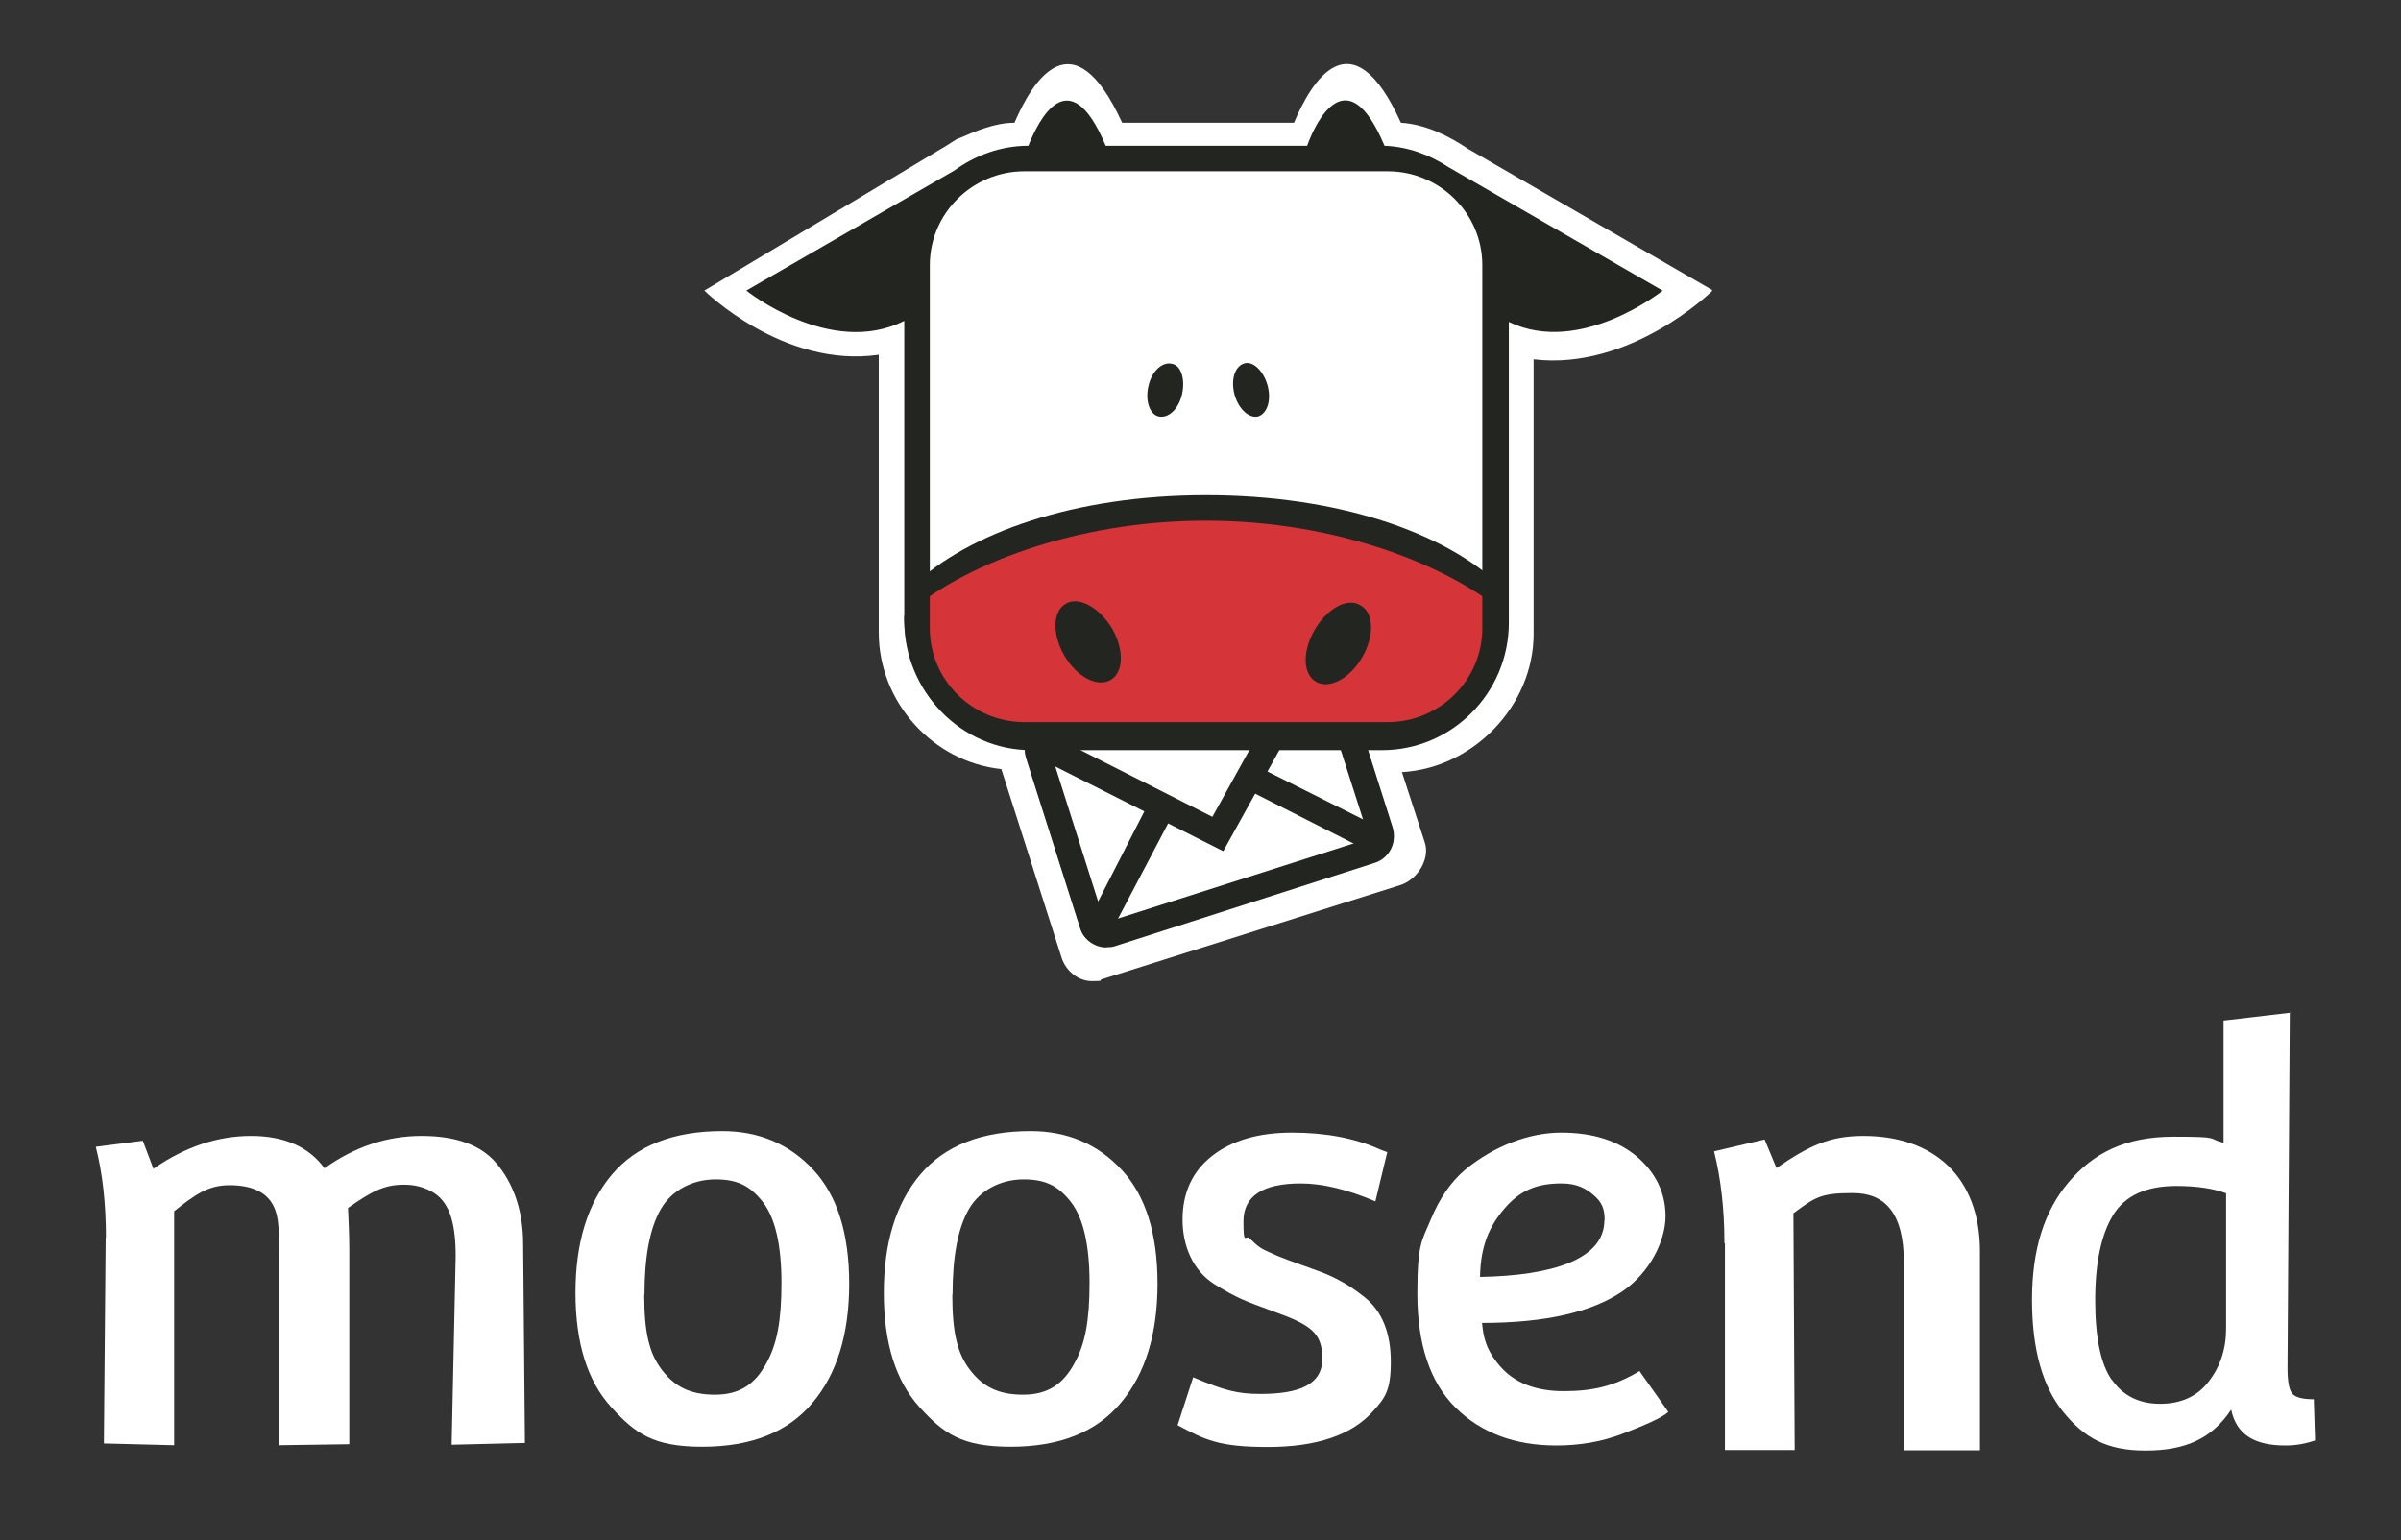
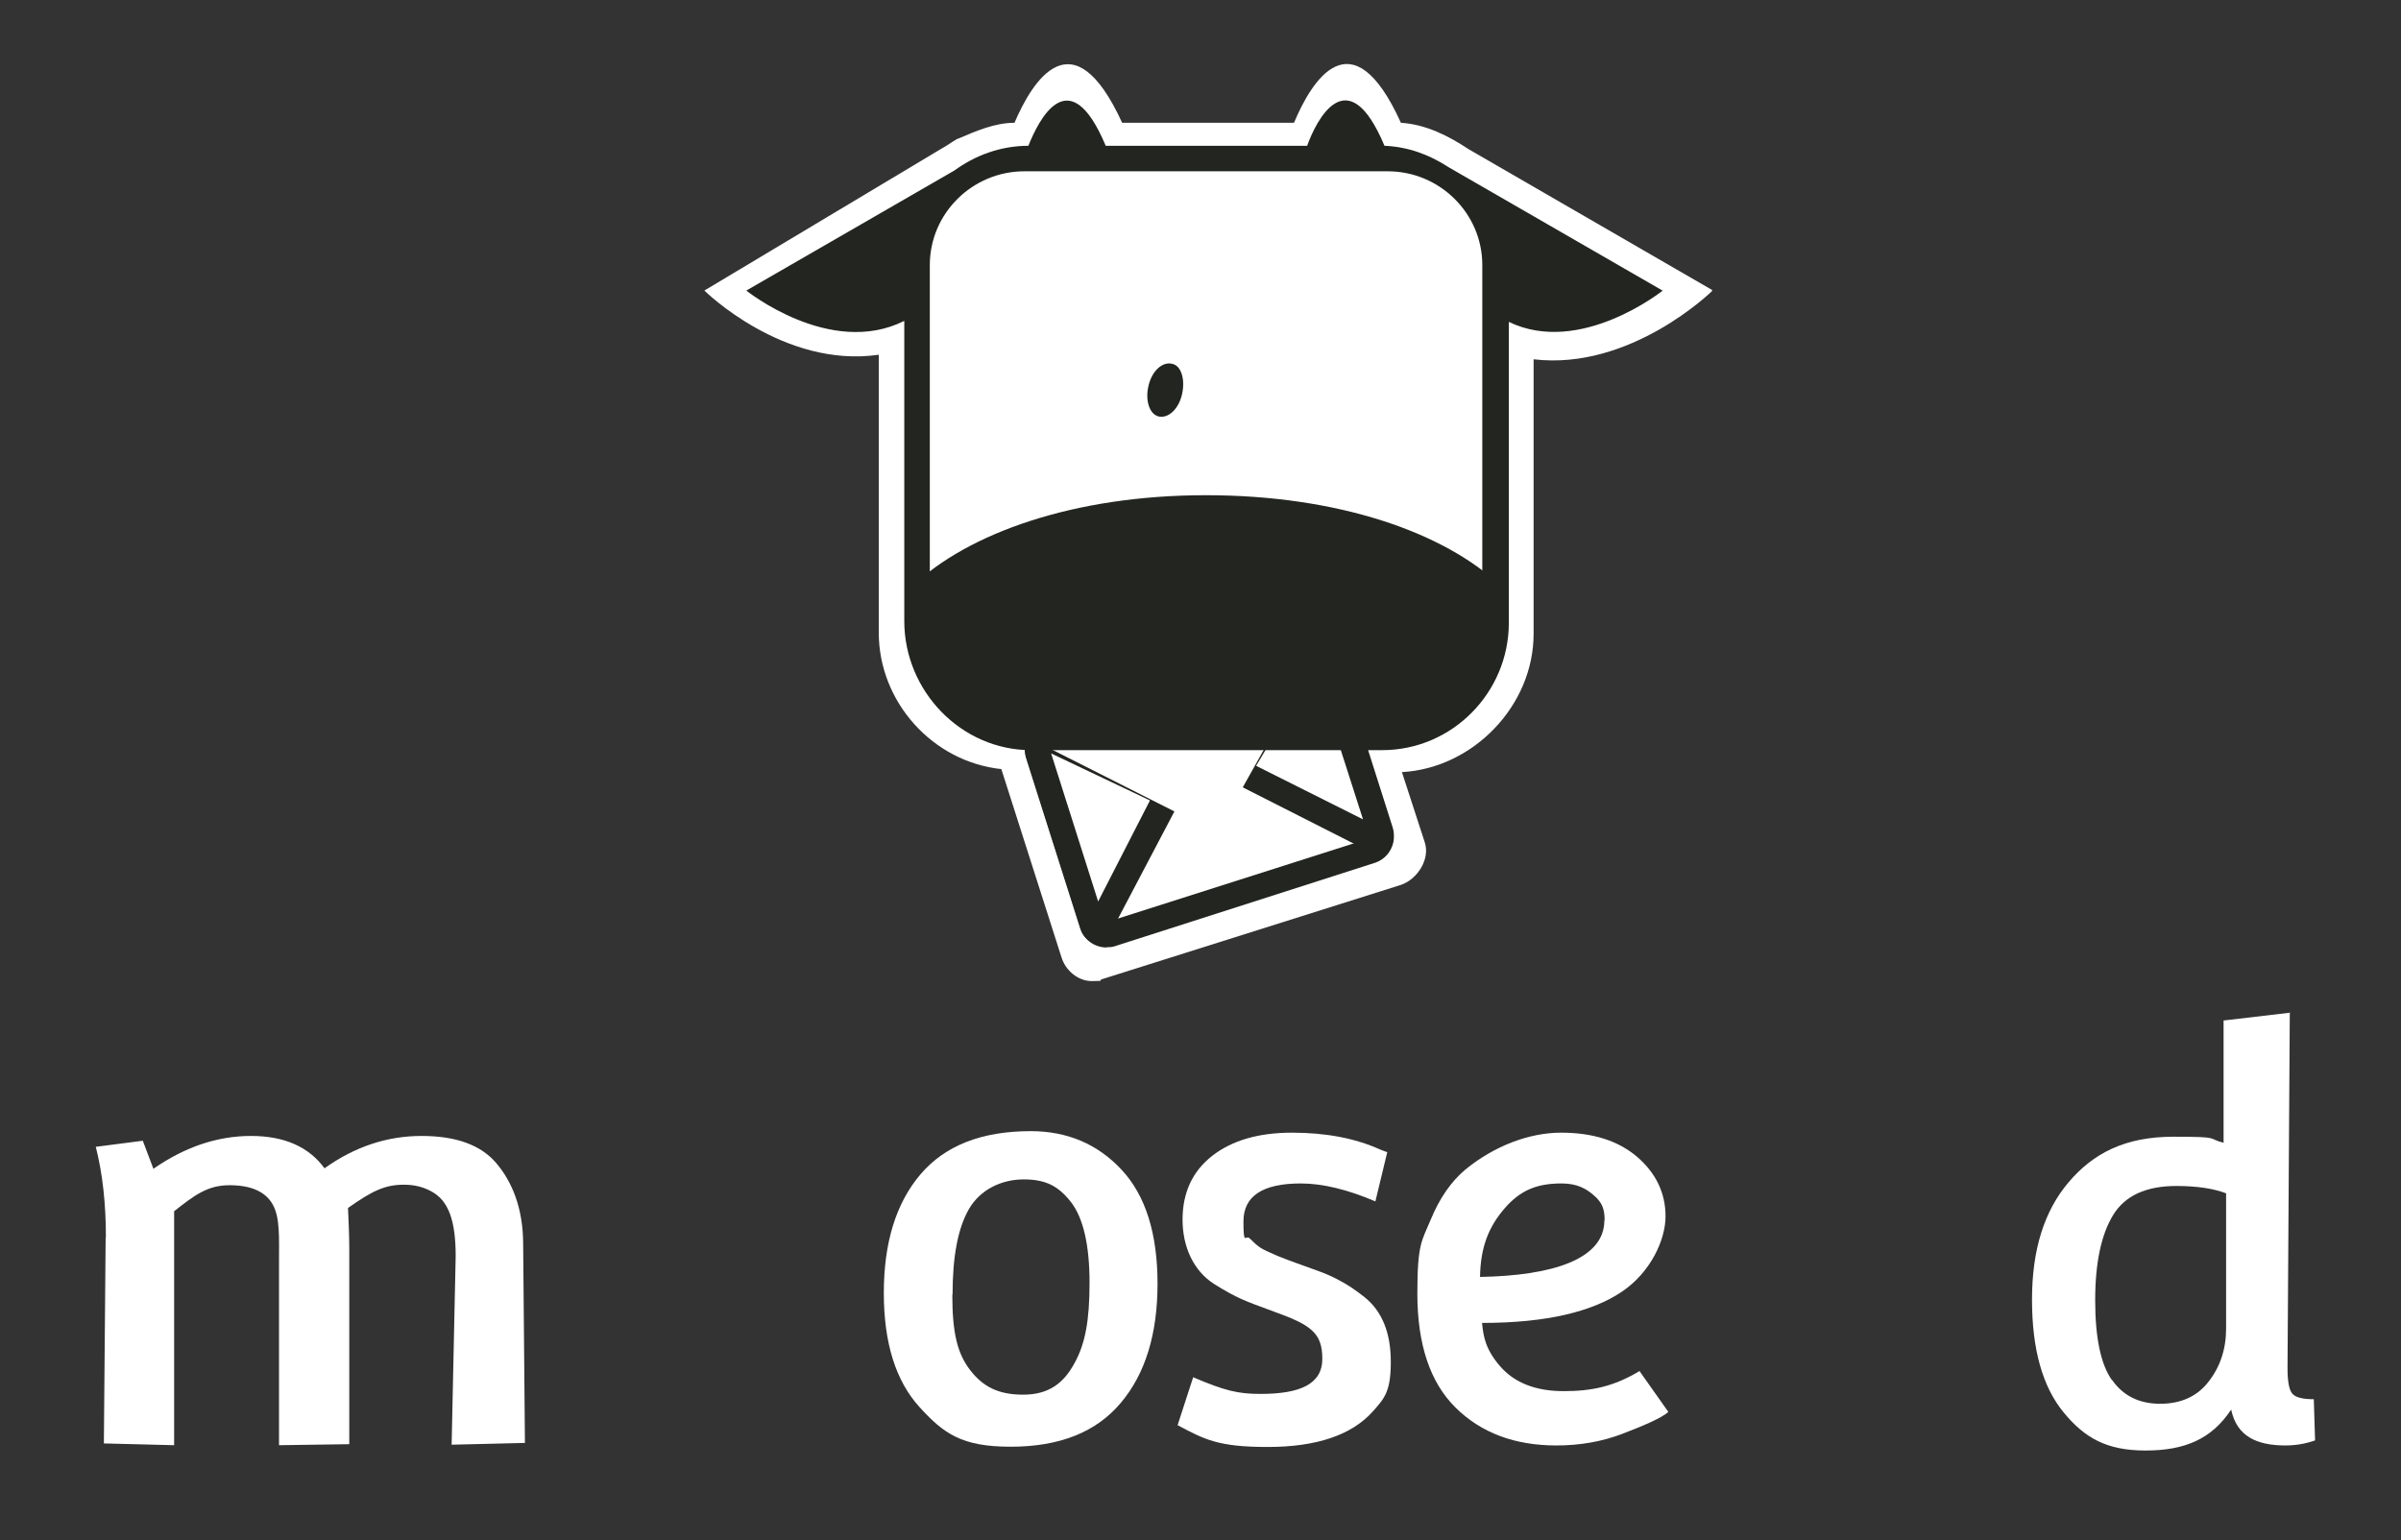
<svg xmlns="http://www.w3.org/2000/svg" id="Layer_1" version="1.1" viewBox="0 0 950 609.6">
  <rect x="0" y="0" width="950" height="609.6" fill="#333333" stroke="none" />
  <defs>
    <style> .st0 { fill: #232520; } .st1 { fill: #fff; } .st2 { fill: #d53539; } </style>
  </defs>
  <path class="st1" d="M41.9,489.7c0-13.3-1.3-25.2-4-35.8l18.6-2.4,4.2,11.1c12.5-8.7,25.4-13,38.6-13s22.9,4.3,29.1,12.8c11.9-8.5,24.7-12.8,38.4-12.8s23.5,3.6,29.6,10.8c6.1,7.2,10.6,17.6,10.6,32.1l.7,78.6-29,.7,1.6-74.6c0-14.3-2.9-22.1-9.7-25.7-3-1.6-6.3-2.6-10.8-2.6-7.7,0-12.7,2.6-22.1,9.2.2,4.8.5,10.8.5,16.1v77.4l-27.8.4v-73c0-9.1.4-17-2.4-22.1-2.8-5.2-8.6-7.8-17.2-7.8s-13.8,3.9-21.9,10.3v92.6l-27.8-.7.7-81.5Z" />
  <path class="st1" d="M407.8,447.7c14.5,0,26.5,5.1,36,15.3,9.5,10.2,14.2,25.3,14.2,45.1s-4.8,35.6-14.5,47.1c-9.7,11.6-24.2,17.4-43.6,17.4s-26.5-5.2-36-15.6c-9.5-10.4-14.2-25.5-14.2-45.3s4.8-35.5,14.5-46.9c9.7-11.4,24.2-17.1,43.6-17.1ZM376.8,512.5c0,15,2,23.2,7,29.7,5,6.5,11,9.8,21,9.8s15.9-4.4,20.2-12.2c4.4-7.8,6.1-17.1,6.1-32.1s-2.5-25.7-7.4-32c-5-6.3-9.9-8.9-18.7-8.9s-17.2,4.1-21.6,11.7c-4.4,7.6-6.5,18.9-6.5,33.9Z" />
-   <path class="st1" d="M285.8,447.7c14.5,0,26.5,5.1,36,15.3,9.5,10.2,14.2,25.3,14.2,45.1s-4.8,35.6-14.5,47.1c-9.7,11.6-24.2,17.4-43.6,17.4s-26.5-5.2-36-15.6c-9.5-10.4-14.2-25.5-14.2-45.3s4.8-35.5,14.5-46.9c9.7-11.4,24.2-17.1,43.6-17.1ZM254.9,512.5c0,15,2,23.2,7,29.7,5,6.5,11,9.8,21,9.8s15.9-4.4,20.2-12.2c4.4-7.8,6.1-17.1,6.1-32.1s-2.5-25.7-7.4-32c-5-6.3-9.9-8.9-18.7-8.9s-17.2,4.1-21.6,11.7c-4.4,7.6-6.5,18.9-6.5,33.9Z" />
  <path class="st1" d="M465.9,564.2l6.2-19.1c12.4,5.3,17.7,6.6,26.6,6.6,15.4,0,24.5-3.7,24.5-13.9s-4.4-13.4-19.2-18.7c-5.7-2.1-10.1-3.7-12.9-5-2.9-1.3-6.4-3.2-10.7-5.9-8.3-5.3-12.5-14.9-12.5-25.5s3.9-19.1,11.7-25.2c7.8-6.1,18.3-9.2,31.6-9.2s25,2.2,34.7,6.6c1.8.7,2.8,1.1,3,1.1l-4.7,19.5c-11-4.7-20.9-7.1-29.5-7.1-15.1,0-22.7,5-22.7,15s.8,5.2,2.4,6.7c1.6,1.5,2.8,2.7,3.7,3.3.9.7,2.4,1.5,4.5,2.4,2.1,1,3.7,1.6,4.7,2,1,.4,2.8,1.1,5.6,2.1,2.7,1,5.5,2,8.3,3,2.8,1,5.7,2.2,8.8,3.9,3.1,1.6,6.4,3.8,9.9,6.6,7,5.6,10.4,14.2,10.4,25.6s-2.3,14.3-7,19.5c-8.3,9.4-22.2,14.2-41.7,14.2s-24.9-2.9-35.6-8.6Z" />
  <path class="st1" d="M648.8,542.8l11.3,16c-2.5,2.4-10.1,5.6-18.2,8.7-8.1,3.1-16.8,4.6-26.1,4.6-16.5,0-29.8-5-39.9-15-10.1-10-15.1-25.1-15.1-45.1s1.8-20.8,5.3-29.3c3.5-8.5,8.1-15.1,13.7-19.8,11.5-9.4,25.3-14.6,37.9-14.6s22.6,3.2,30.1,9.6c7.4,6.4,11.2,14.3,11.2,23.5s-5.8,22.2-17.5,30c-11.6,7.7-29.4,12.2-55.1,12.2.5,5.4,1.4,10.5,7.1,17.1,5.7,6.6,14.1,9.9,25.2,9.9s19.8-1.8,30.1-8ZM634.9,483c0-4.4-.9-7.1-4.5-10.1-2.8-2.4-6.4-4.5-12.5-4.5-9.7,0-16.3,2.6-22.6,9.9-6.3,7.3-9.5,15.3-9.7,27.1,28.7-.5,49.2-7,49.2-22.4Z" />
-   <path class="st1" d="M682.3,492.1c0-13.5-1.4-25.6-4.1-36.4l20-4.7,4.7,11.3c12.9-8.8,20.9-12.7,34.4-12.7,27.9,0,46.1,16.3,46.1,45.7v78.7h-30.1v-74.2c0-19.8-7.5-27.6-20.2-27.6s-14.8,1.6-23.5,8l.5,93.7h-27.6v-81.8Z" />
  <path class="st1" d="M906,400.6l-.9,140.8c0,5.3.6,8.7,1.9,10.2,1.3,1.5,4.1,2.2,8.5,2.2l.5,16.3c-3.7,1.3-7.6,2-11.7,2-11.5,0-19.3-3.7-21.5-14.2-7.8,11.8-18.5,16.2-33.9,16.2s-24.1-5-32.4-15.1c-8.3-10.1-12.5-24.9-12.5-44.6s4.8-35.1,14.5-46.5c9.7-11.4,22.2-18,41.5-18s13,.7,19.8,2.4v-48.4l26.4-3.1ZM835.7,546.2c4.4,6.3,10.8,9.4,19,9.4s14.7-2.9,19.2-8.8c4.6-5.9,6.9-12.9,6.9-21v-53.5c-5-1.9-11.6-2.9-19.7-2.9-11.9,0-20.3,3.8-25,11.5-4.7,7.7-7.1,18.9-7.1,33.7s2.2,25.4,6.6,31.6Z" />
  <g>
    <path class="st1" d="M677.3,114.7l-96.3-55.7c-7.8-5.2-16.9-9.8-26.7-10.4-19.5-43-35.5-16.3-42.3,0h-68c-19.5-42.6-35.5-16.6-42.6,0-7.8,0-15.3,3.3-22.1,6.2-.7,0-4.2,2.6-4.9,2.9l-95.7,57.3s31.2,30.9,69,25.4v110c0,27.3,21.2,51.1,48.5,54l23.8,74.5c1.6,5.2,6.5,9.4,12,9.4s2.6-.3,3.9-.7l118.5-37.4c6.5-2.3,11.4-10.1,9.4-16.6l-9.1-28c28.3-1.6,52.1-26.4,52.1-54.7v-108.7c38.4,4.6,70.6-27,70.6-27v-.7Z" />
    <path class="st1" d="M587.5,247.1c0,19.5-15.9,38.7-35.8,38.7l-146.1,1c-19.5,0-38.1-15.9-38.1-35.5V103.6c0-19.5,16.3-35.5,36.1-35.5h148.1c19.5,0,35.8,15.9,35.8,35.5v143.5Z" />
    <g>
      <g>
        <path class="st1" d="M545.8,328.8c1,2.9-.7,6.2-3.9,7.2l-103.2,32.5c-2.9,1-6.2-.7-7.2-3.6l-21.5-67.7c-1-2.9.7-6.2,3.9-7.2l103.2-32.9c2.9-1,6.2.7,7.2,3.6l21.5,68h0Z" />
        <path class="st0" d="M437.8,375c-4.6,0-8.8-2.9-10.4-7.5l-21.5-67.7c-1.6-5.9,1.3-11.7,6.8-13.7l103.2-32.9c5.5-1.6,11.7,1.3,13.7,6.8l21.5,67.7c1.6,5.9-1.3,11.7-6.8,13.7l-103.5,33.2c-1,.3-2,.3-2.9.3ZM519.1,263.4l-103.5,32.9s-.7.3,0,.7l21.5,67.7c0,.3.7.7.7.3l103.2-32.9c.3,0,.7-.3.3-.7l-21.5-67.7c.3-.3,0-.3,0-.3h-.7Z" />
      </g>
      <g>
        <path class="st1" d="M413.3,291.7c-2.6,1.3-3.9,4.2-2.9,6.8l21.5,67.7c0,1,1,2,1.6,2.6l28-54.3-48.2-22.8h0Z" />
        <path class="st0" d="M437.1,373.7l-6.2-1.3c-1.6-1.3-2.9-2.9-3.3-4.9l-21.5-67.7c-1.6-4.9,1-10.7,5.9-13l2.3-1,55.3,26-32.5,61.8ZM415.9,298.2l18.6,58.6,20.5-40-39.1-18.6Z" />
      </g>
      <g>
        <path class="st1" d="M546.1,333.7c.3-1.3.7-2.6.3-3.6l-21.5-67.4c-1-2.9-4.2-4.2-6.8-3.3h-.7c0,.3-27.3,46.2-27.3,46.2l56,28Z" />
        <path class="st0" d="M546.1,339.2l-63.5-32.2,30.9-52.1,2.6-1c5.9-1.6,11.7,1.3,13.3,6.5l21.5,67.4c.7,2.3.7,4.9-.3,7.2l-4.6,4.2h0ZM497,303.1l42.3,21.2-19.2-59.9-23.1,38.7Z" />
      </g>
      <g>
        <path class="st1" d="M521.4,258.8c-1.3-.7-2.6-.7-4.2-.3l-103.2,32.5c-1.6.7-2.9,1.6-3.3,2.9l70.9,35.8,39.7-70.9h0Z" />
-         <path class="st0" d="M484,336.9l-78.1-39.4v-5.2c1.6-2.9,3.9-4.9,6.8-5.9l103.2-32.9c2.6-1,5.2-.7,7.8.7l4.9,2.3-44.6,80.4h0ZM421.8,294l57.9,29.3,31.9-57.6-89.8,28.3Z" />
      </g>
    </g>
    <path class="st0" d="M477.1,196c-52.1,0-94.1,15-116.2,36.1,0,27.3,19.2,59.9,46.9,59.9h139c27.7,0,46.9-32.5,47.2-59.9-22.5-21.5-64.8-36.1-116.8-36.1Z" />
-     <path class="st2" d="M477.1,206.1c-52.1,0-97.3,17.9-119.4,37.8,0,25.7,22.5,47.2,50.1,47.2h139c27.7,0,50.1-21.5,50.1-47.2-22.8-19.9-67.7-37.8-119.8-37.8Z" />
    <path class="st0" d="M467.7,156c-1.3,5.9-5.5,9.8-9.4,8.8-3.6-1-5.2-6.5-3.9-12,1.3-5.9,5.5-9.8,9.4-8.8,3.6.7,5.2,6.2,3.9,12Z" />
-     <path class="st0" d="M501.5,152.4c1.6,5.9,0,11.1-3.6,12.4-3.6,1-7.8-2.9-9.4-8.5-1.6-5.9,0-11.1,3.6-12.4,3.6-1.3,7.8,2.9,9.4,8.5h0Z" />
    <path class="st0" d="M440,248.7c4.9,8.5,4.6,17.6-.7,20.5-5.2,2.9-13.3-1.3-18.2-9.8-4.9-8.5-4.6-17.6.7-20.5,4.9-2.9,13,1.3,18.2,9.8Z" />
    <path class="st0" d="M520.1,249.4c-4.9,8.5-4.6,17.6.7,20.5,5.2,2.9,13.3-1.3,18.2-9.8,4.9-8.5,4.6-17.6-.7-20.5-5.2-3.3-13.3,1.3-18.2,9.8Z" />
    <path class="st0" d="M657.8,115l-84.6-48.8c-7.5-4.9-15.9-8.1-25.4-8.5-14.6-34.8-27-10.1-30.6,0h-79.7c-14.6-34.8-26.7-9.8-30.6,0-11.1,0-21.2,3.9-29.3,9.8l-82.3,47.5s33.2,26.7,62.5,12v118.8c0,27.7,22.5,51.1,50.1,51.1h139c27.7,0,50.1-22.8,50.1-50.4v-119.1c28.3,13.7,60.9-12.4,60.9-12.4ZM586.5,248.7c0,20.5-16.9,37.1-37.4,37.1h-143.8c-20.5,0-37.4-16.6-37.4-37.1V104.9c0-20.5,16.9-37.1,37.4-37.1h143.8c20.5,0,37.4,16.6,37.4,37.1v143.8Z" />
  </g>
</svg>